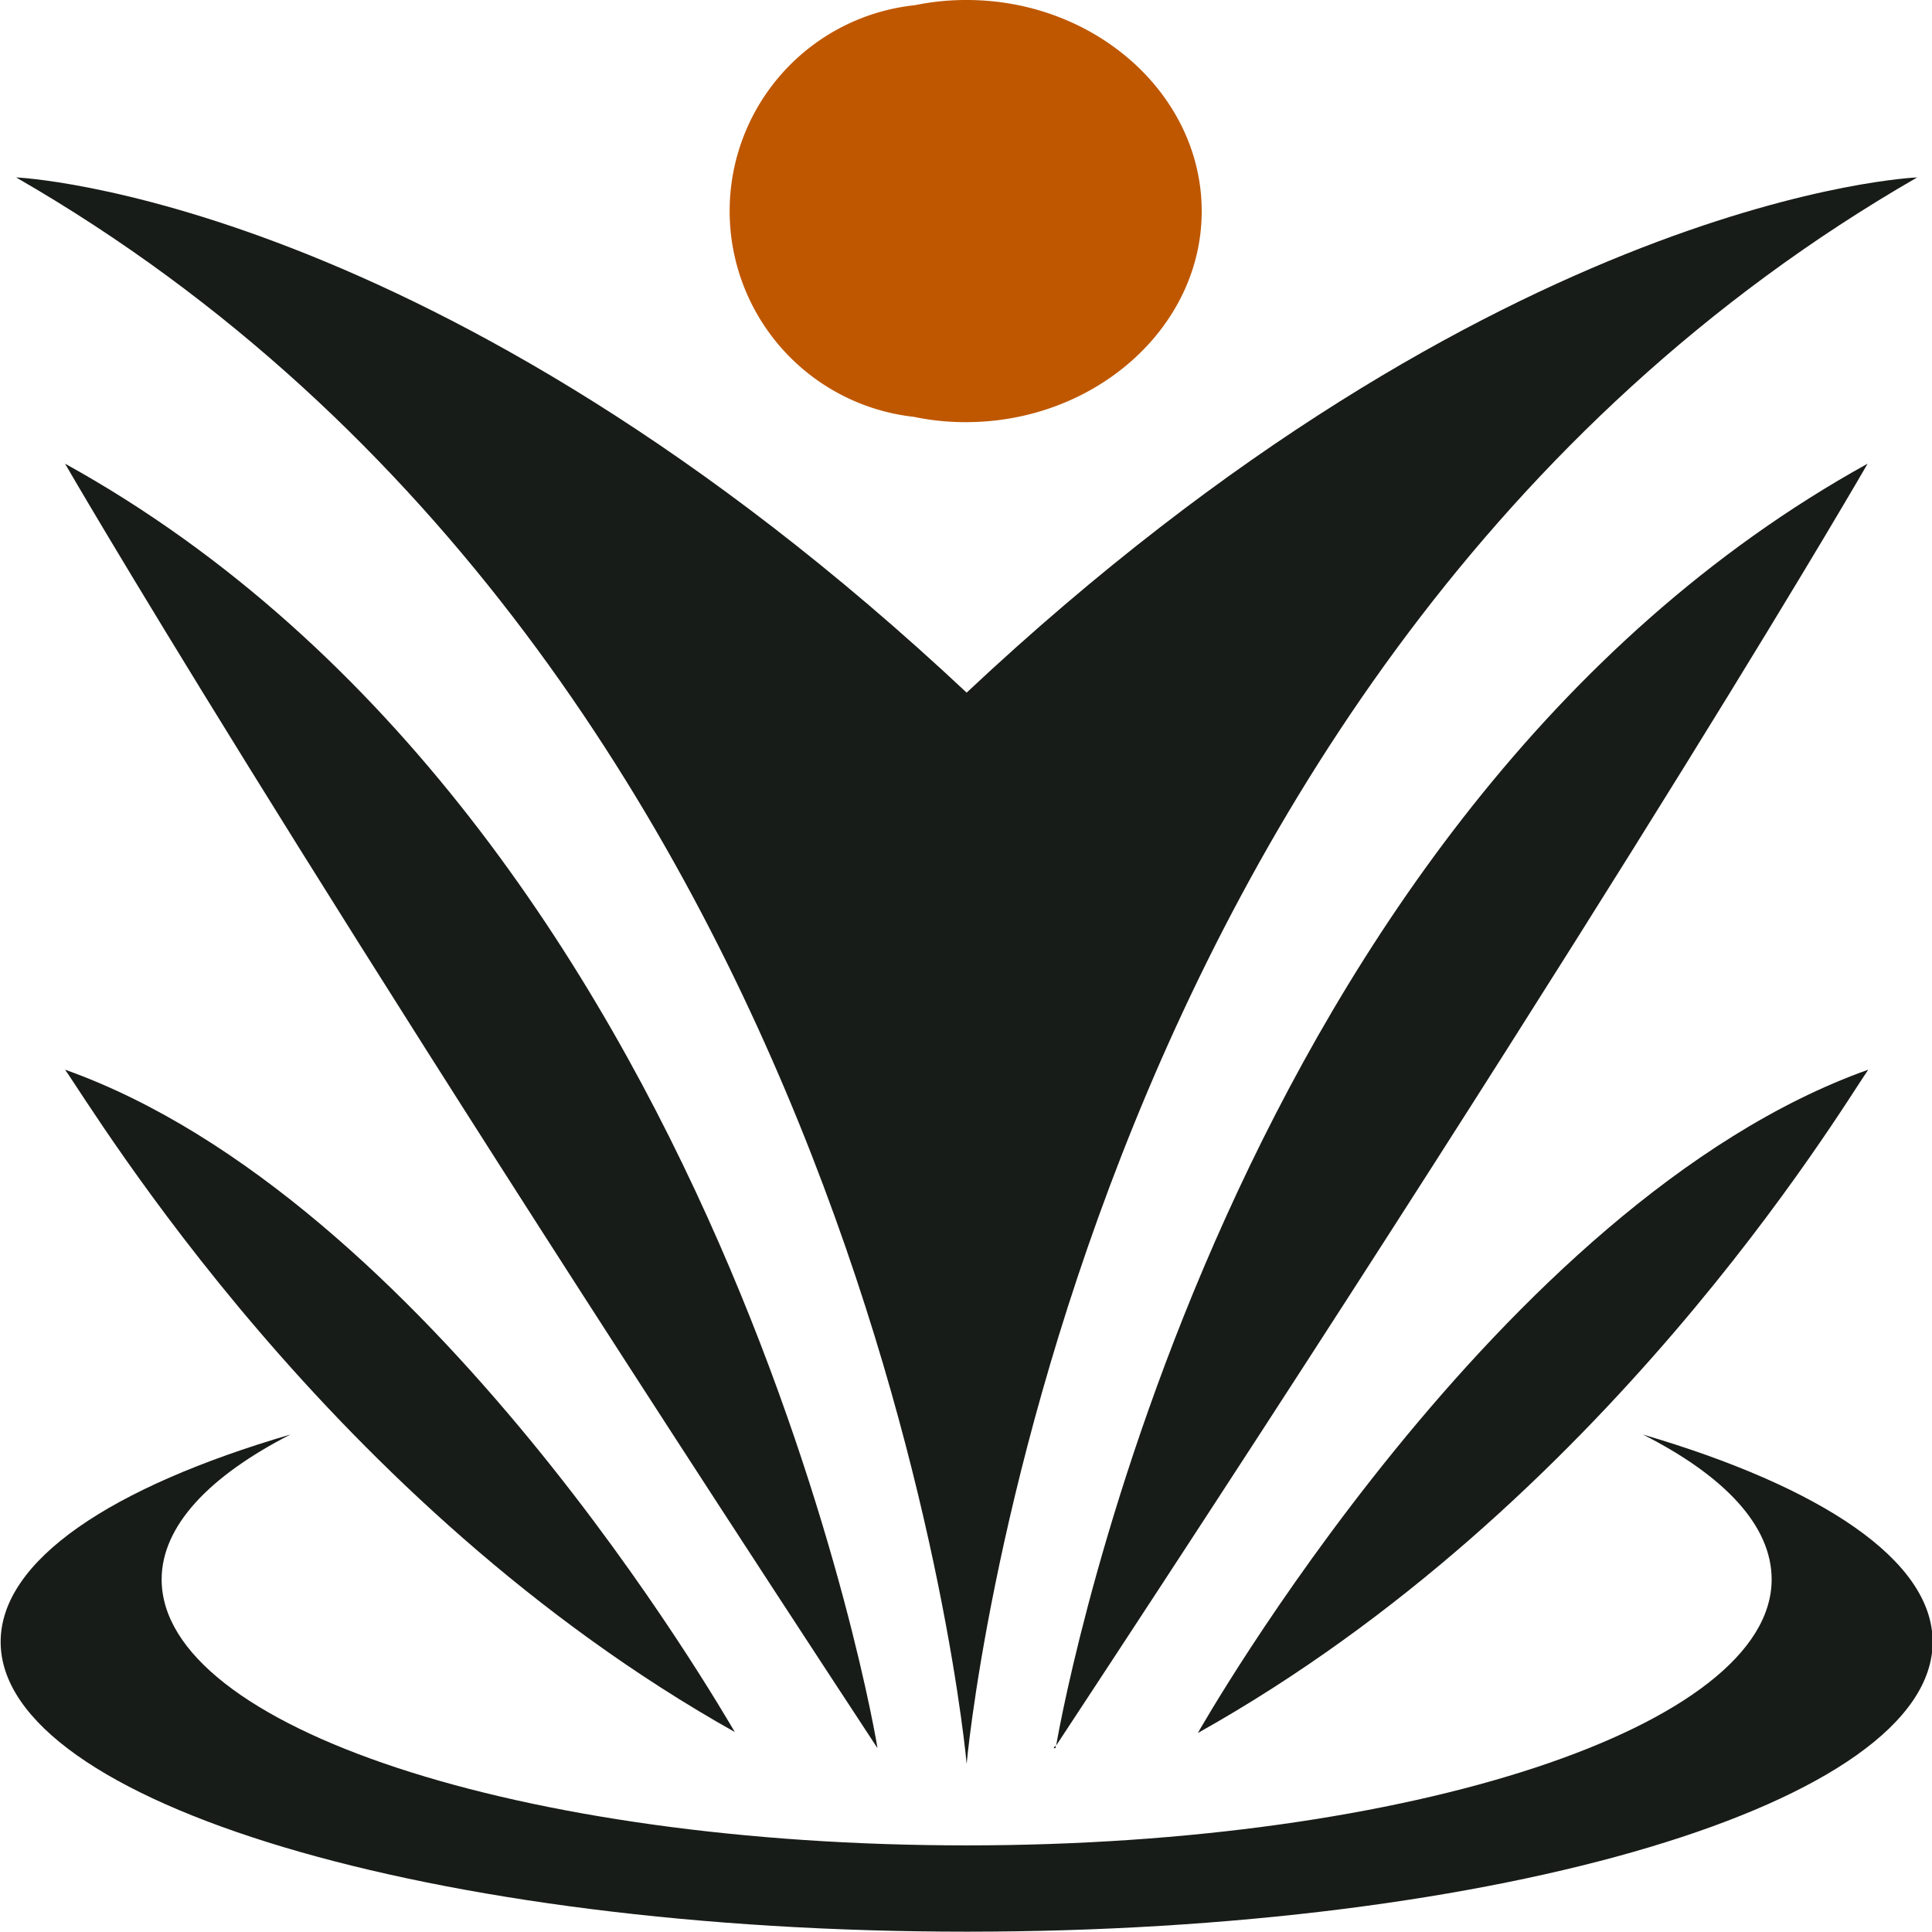
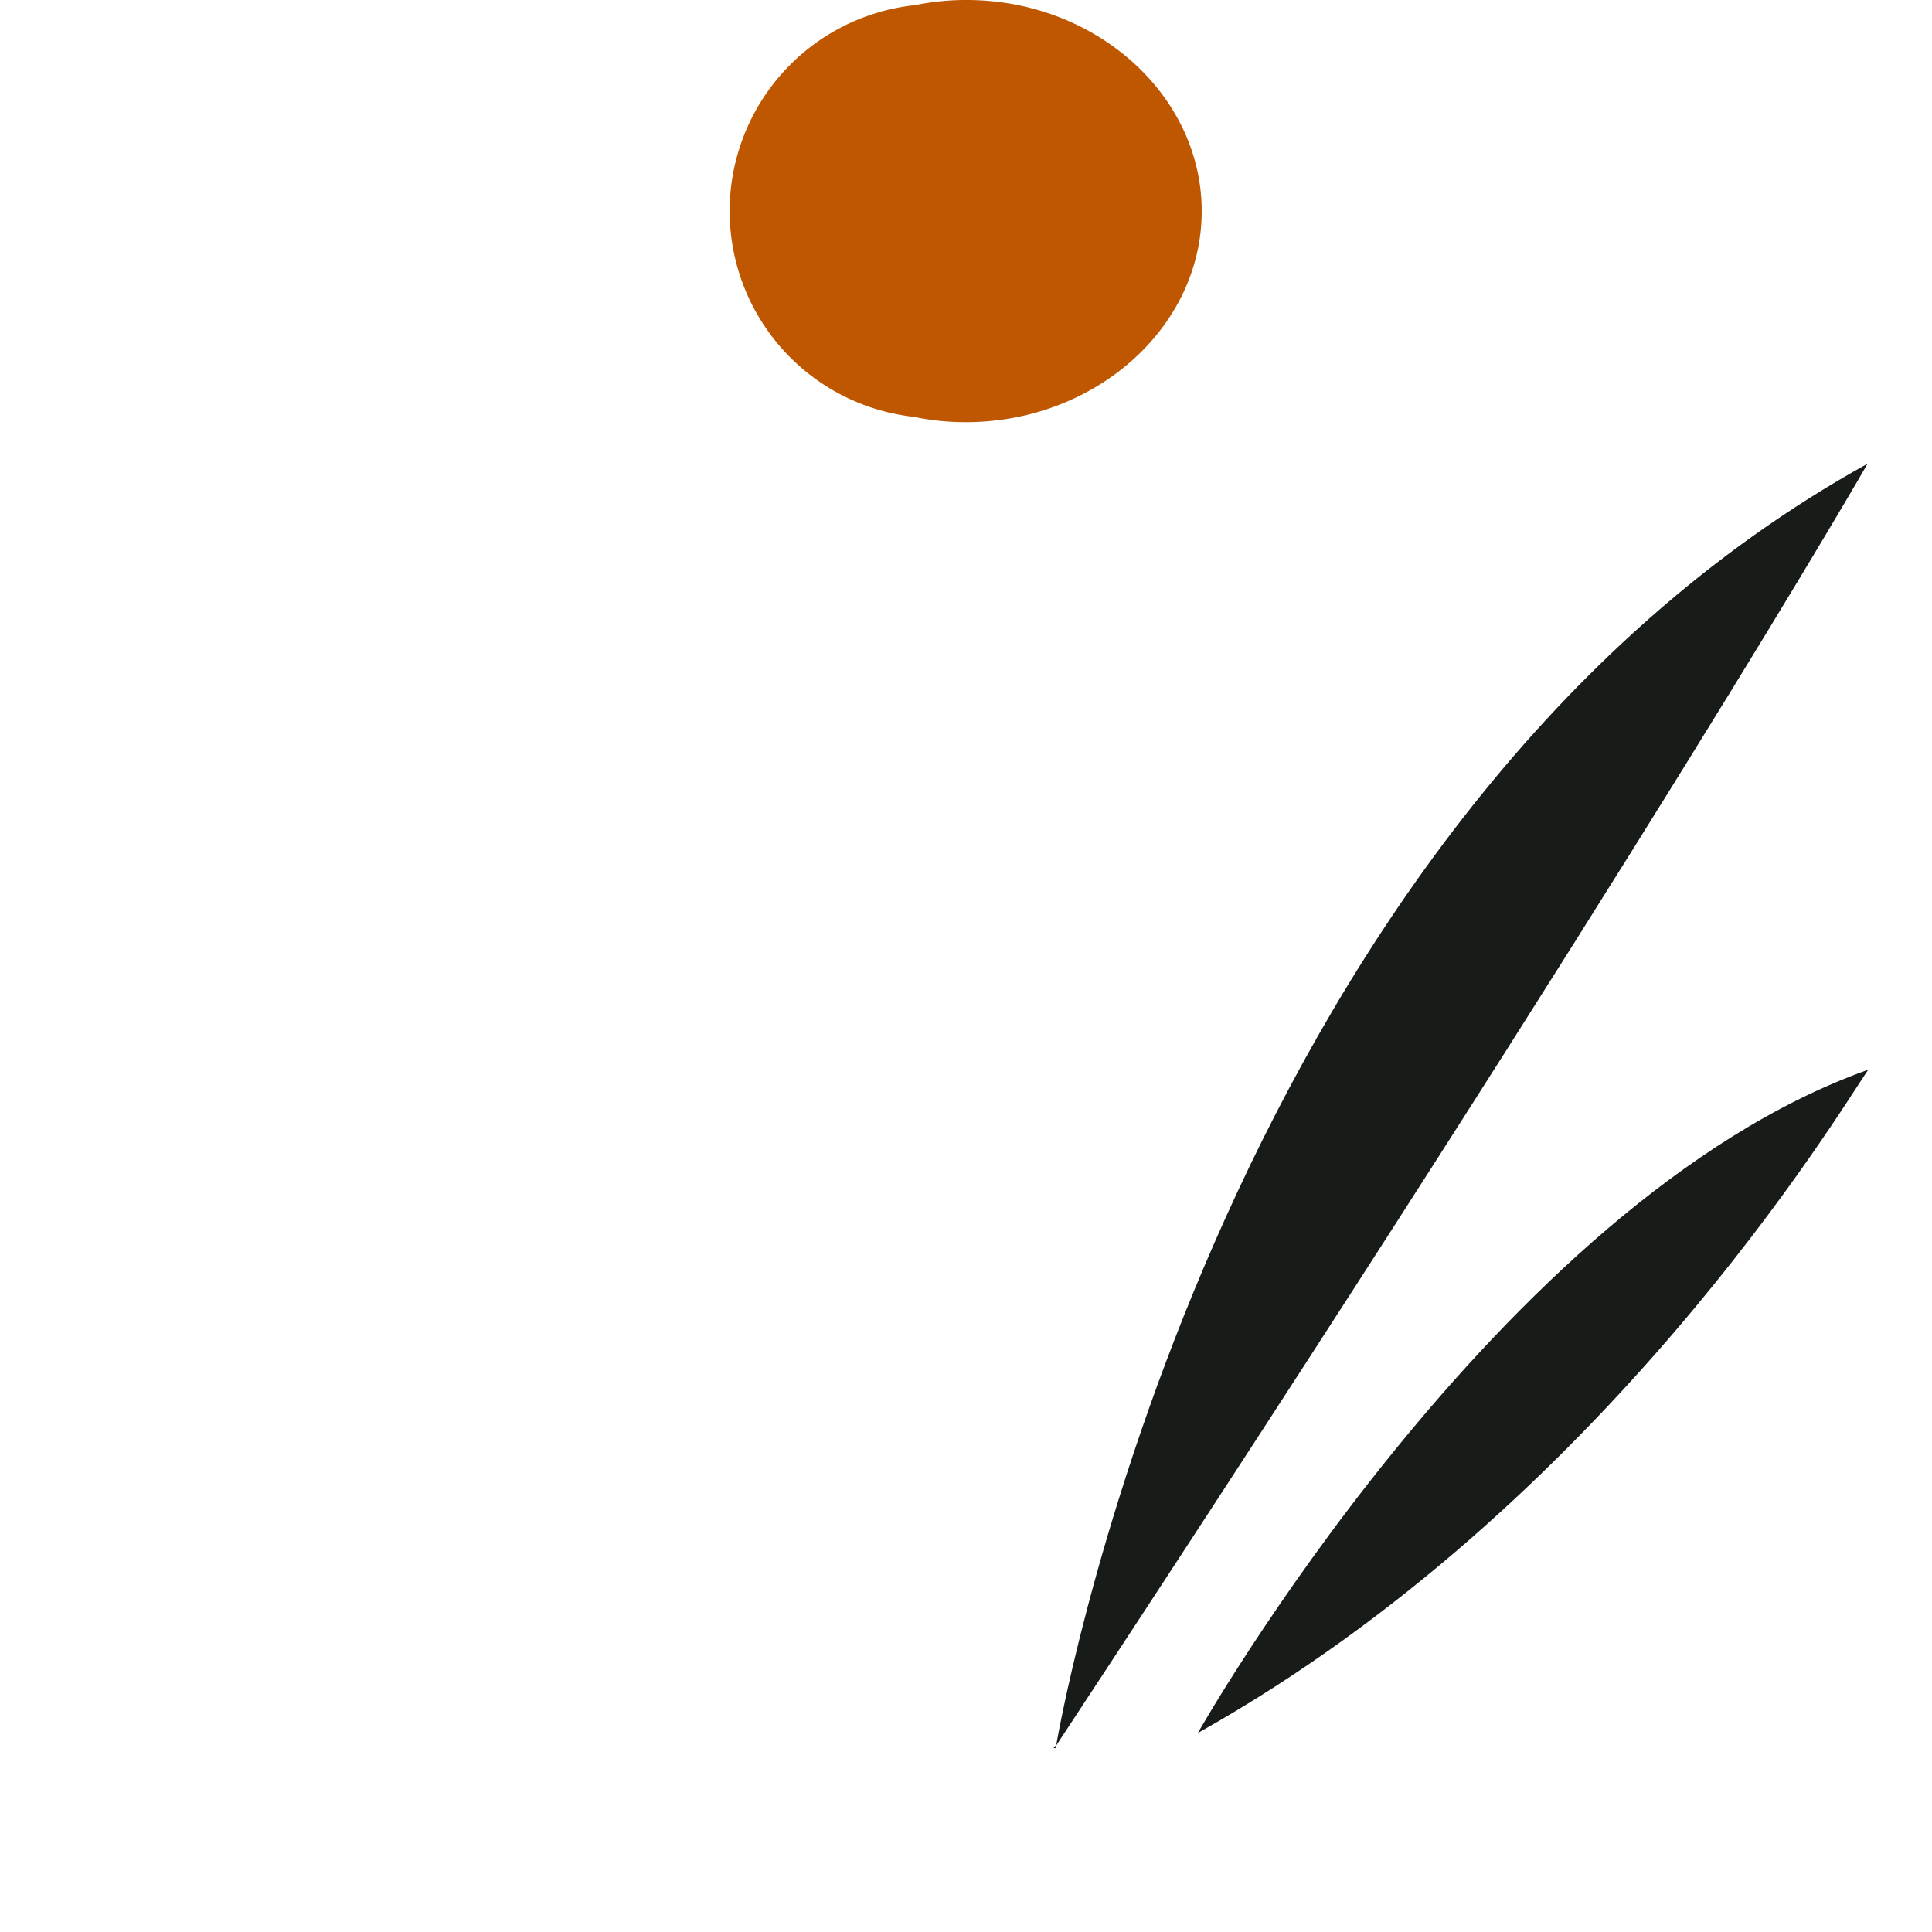
<svg xmlns="http://www.w3.org/2000/svg" id="Layer_1" data-name="Layer 1" viewBox="0 0 60 59.99">
  <defs>
    <style>.cls-1{fill:#181c18;}.cls-2{fill:#bf5700;}</style>
  </defs>
  <path class="cls-1" d="M112.78,134.56c18.43-28,25.2-39.81,25.2-39.81C118.16,105.72,113.07,132.87,112.78,134.56Z" transform="translate(-79.98 -80.35)" />
  <path d="M112.76,134.64l0-.08-.06.08Z" transform="translate(-79.98 -80.35)" />
-   <path class="cls-1" d="M110,135.13s3-34,29.52-49.27c0,0-13,.5-29.52,16-16.49-15.46-29.52-16-29.52-16C107,101.12,110,135.13,110,135.13Z" transform="translate(-79.98 -80.35)" />
-   <path class="cls-2" d="M108.38,93.3a7.82,7.82,0,0,0,1.6.16c4,0,7.32-2.93,7.32-6.55S114,80.35,110,80.35a7.82,7.82,0,0,0-1.6.16,6.43,6.43,0,0,0,0,12.79Z" transform="translate(-79.98 -80.35)" />
-   <path d="M102.84,134.17l-.06,0,0,0Z" transform="translate(-79.98 -80.35)" />
+   <path class="cls-2" d="M108.38,93.3a7.82,7.82,0,0,0,1.6.16c4,0,7.32-2.93,7.32-6.55S114,80.35,110,80.35a7.82,7.82,0,0,0-1.6.16,6.43,6.43,0,0,0,0,12.79" transform="translate(-79.98 -80.35)" />
  <path class="cls-1" d="M138,113.57c-11.49,4.09-20.82,20.6-20.82,20.6C129.79,127.11,137.1,114.88,138,113.57Z" transform="translate(-79.98 -80.35)" />
-   <path class="cls-1" d="M82,113.57c.93,1.31,8.21,13.5,20.8,20.57C102.37,133.42,93.25,117.57,82,113.57Z" transform="translate(-79.98 -80.35)" />
-   <path class="cls-1" d="M131,124.9c2.55,1.29,4,2.84,4,4.5,0,4.56-11.2,8.26-25,8.26S85,134,85,129.4c0-1.66,1.48-3.21,4-4.5-5.57,1.63-9,3.91-9,6.44,0,5,13.44,9,30,9s30-4,30-9C140,128.81,136.55,126.53,131,124.9Z" transform="translate(-79.98 -80.35)" />
-   <path class="cls-1" d="M82,94.75s6.78,11.78,25.23,39.89C107.25,134.64,102.48,106.07,82,94.75Z" transform="translate(-79.98 -80.35)" />
</svg>